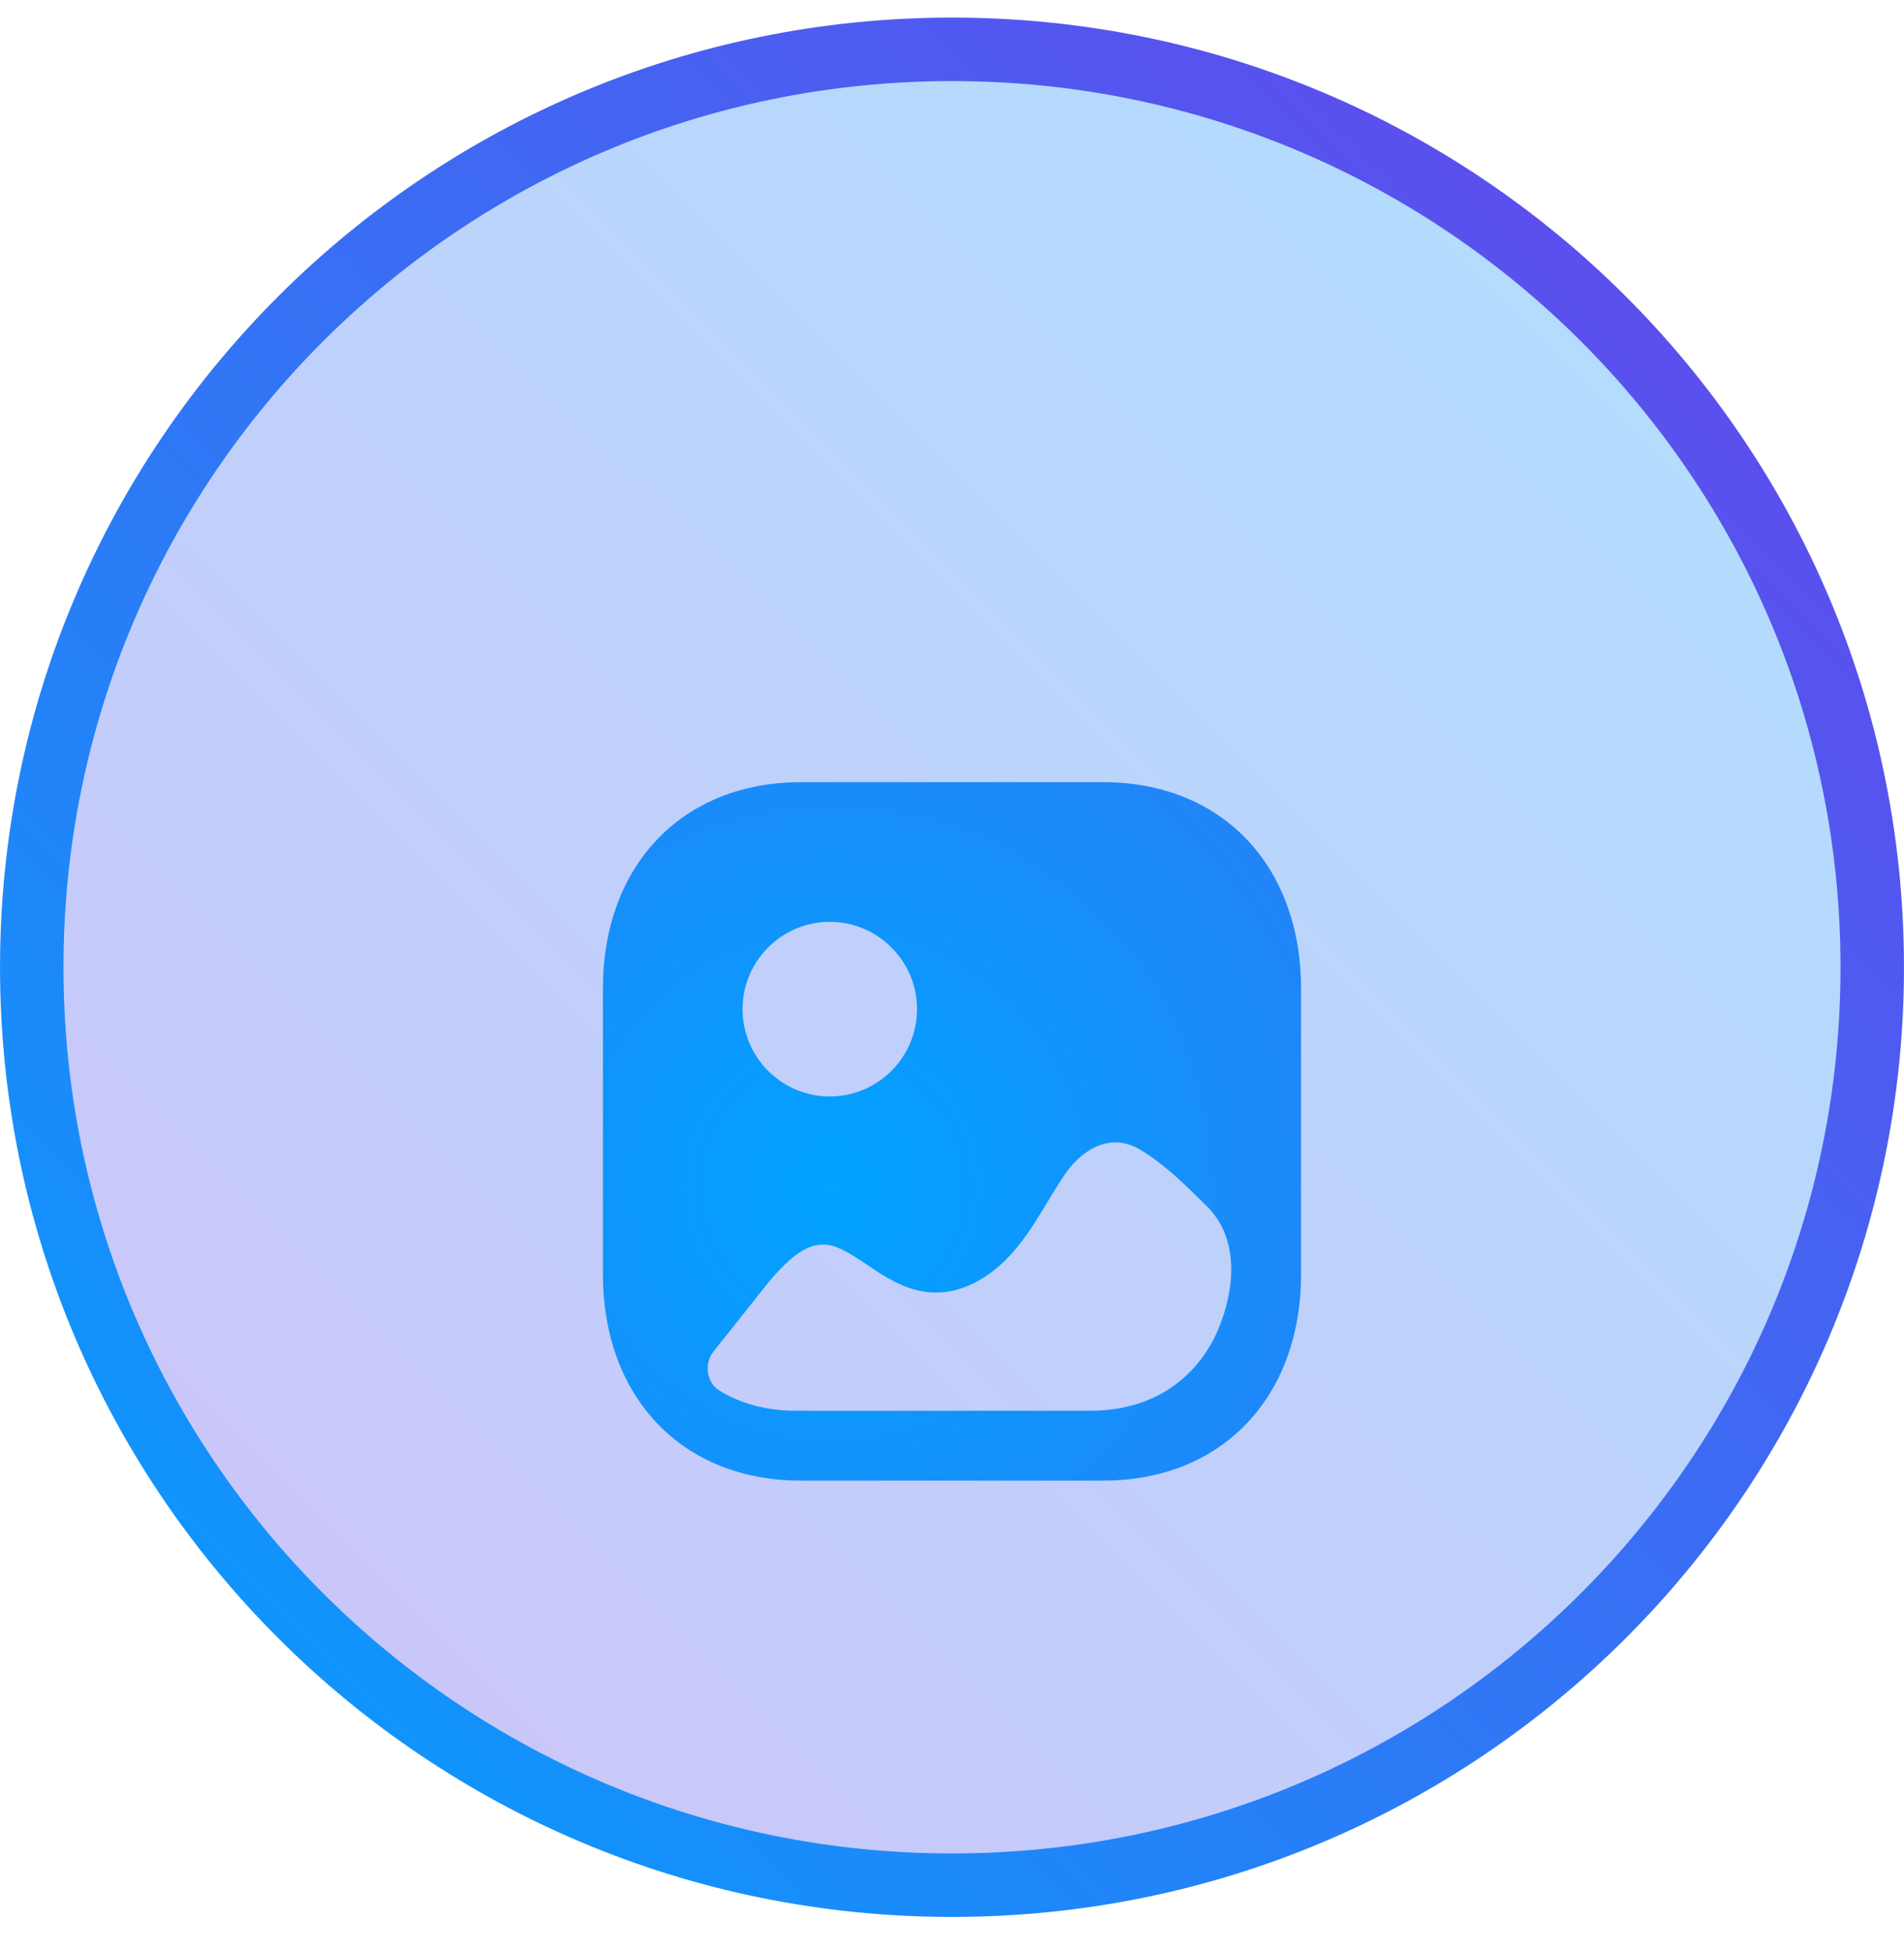
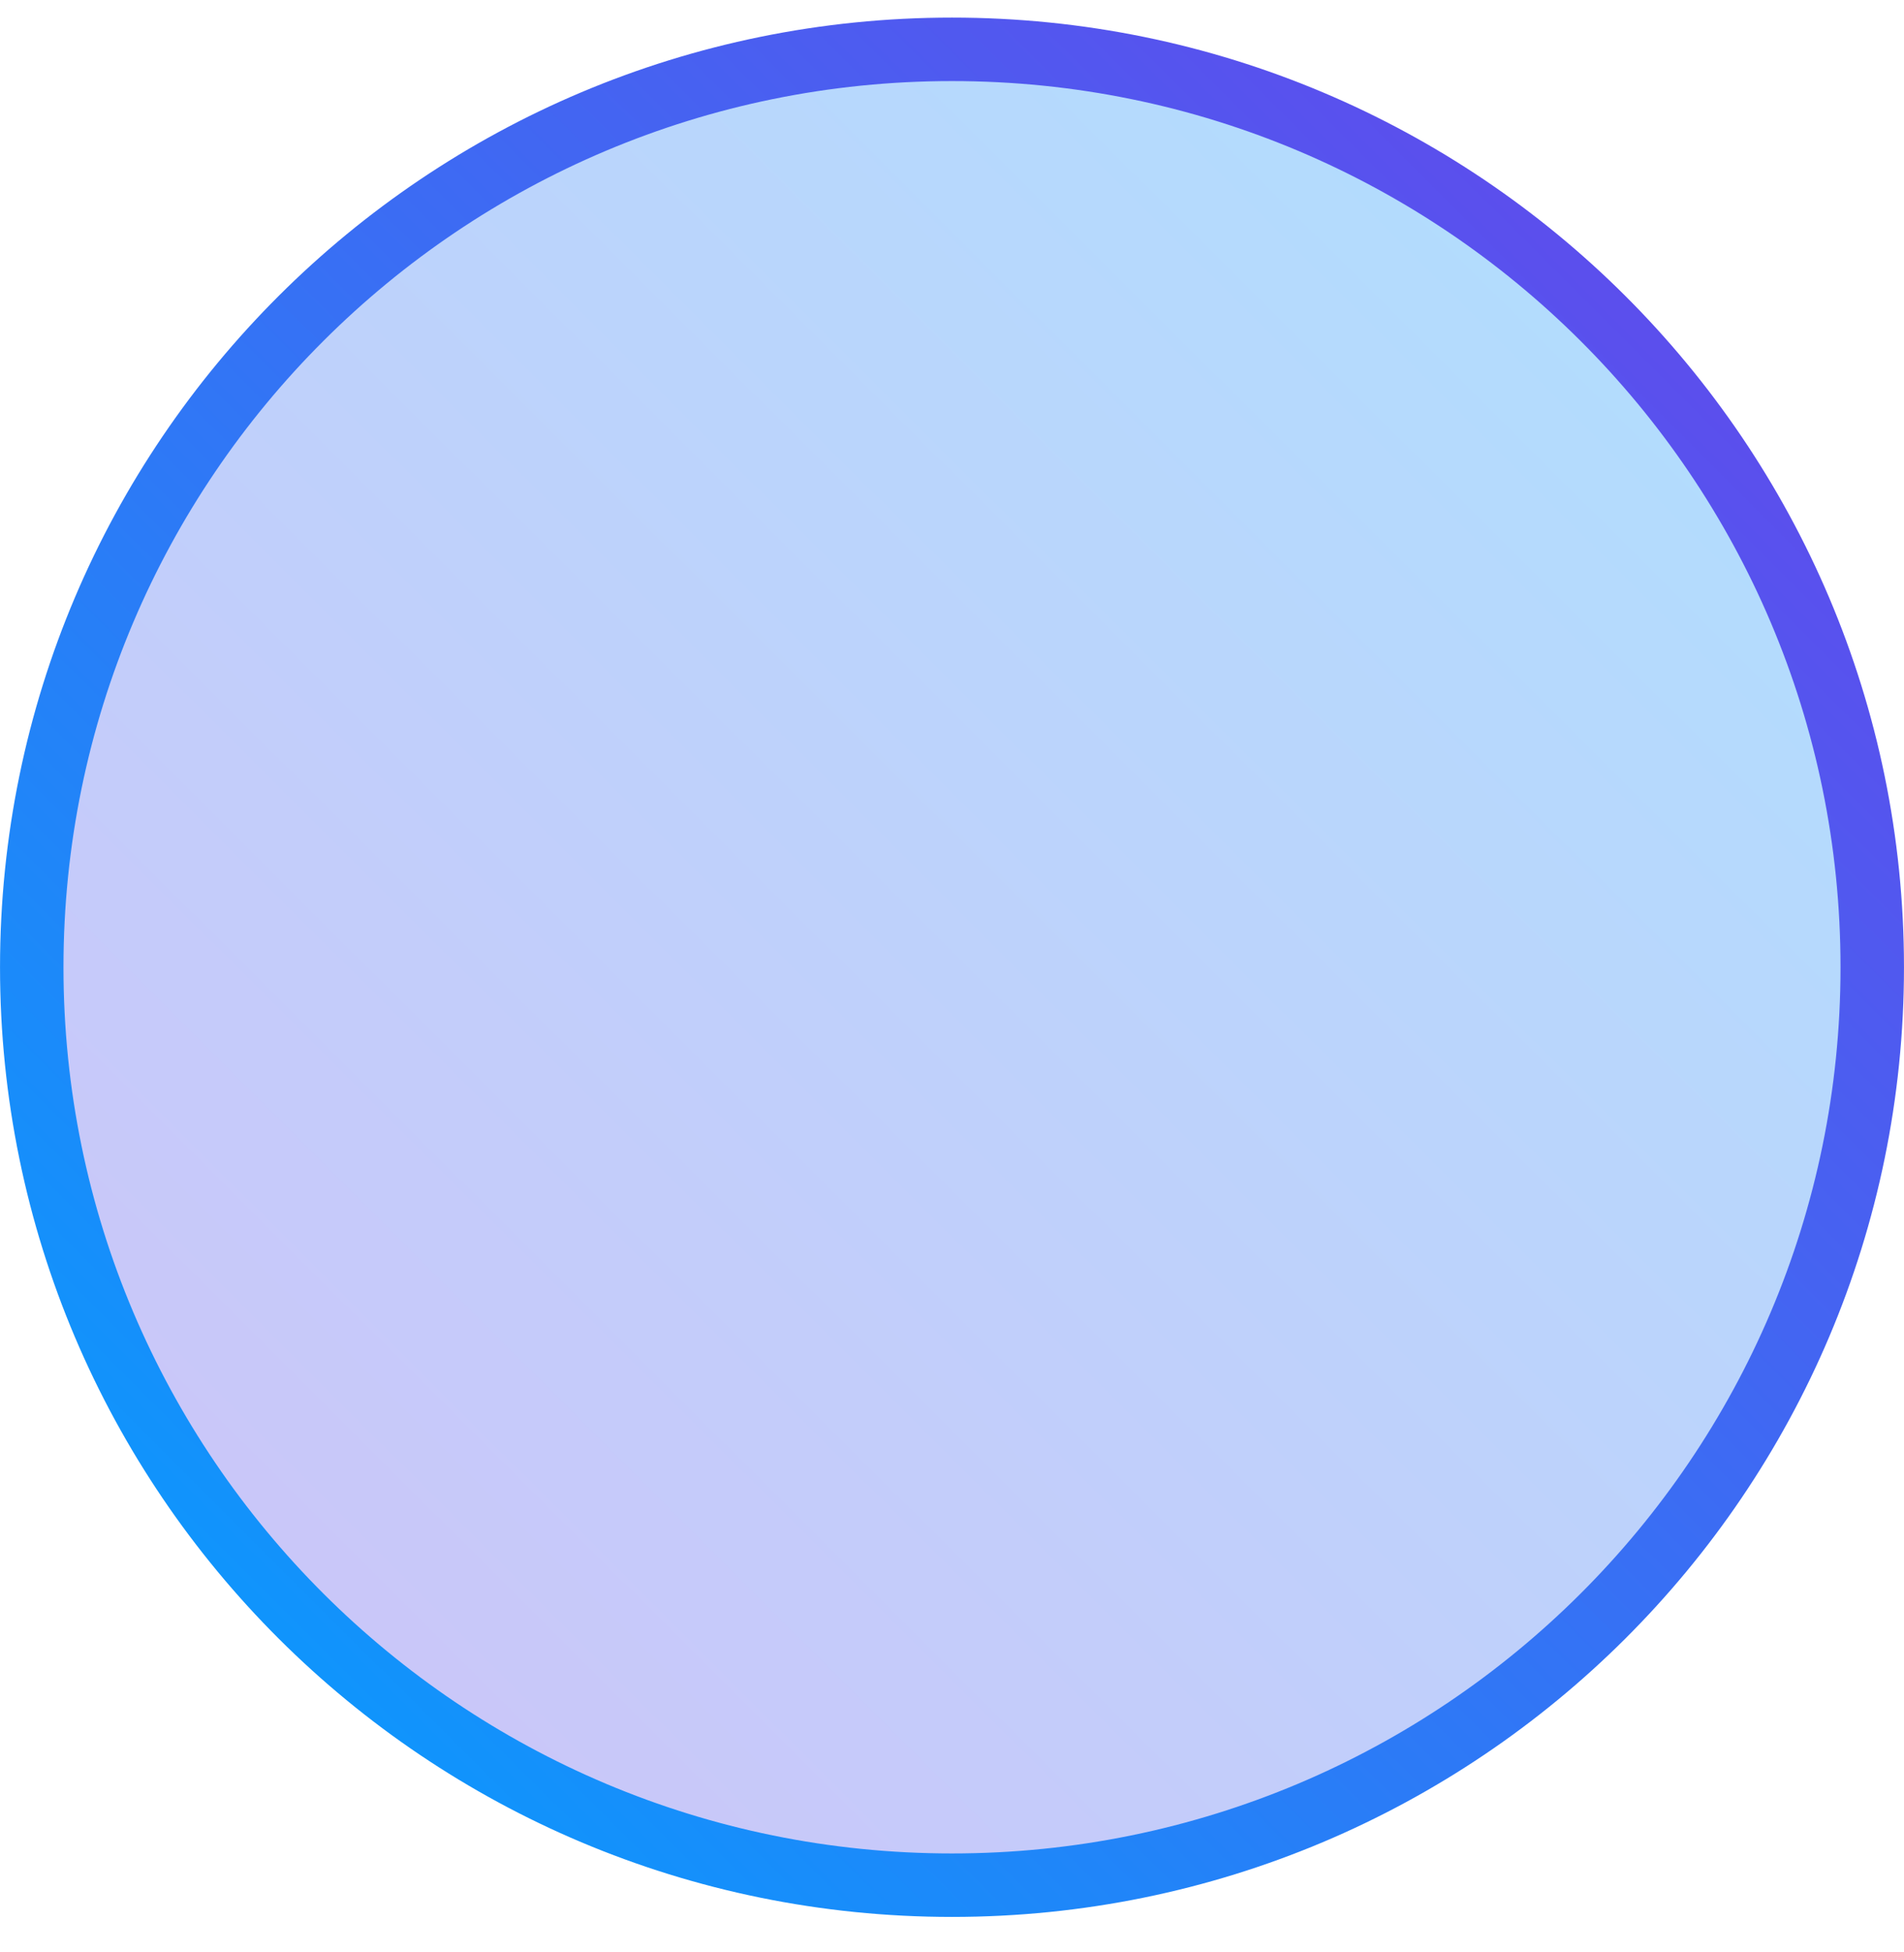
<svg xmlns="http://www.w3.org/2000/svg" width="40" height="41" viewBox="0 0 40 41" fill="none">
-   <path d="M39.333 20.313C39.333 30.957 30.679 39.589 20 39.589C9.321 39.589 0.667 30.957 0.667 20.313C0.667 9.668 9.321 1.036 20 1.036C30.679 1.036 39.333 9.668 39.333 20.313Z" fill="url(#paint0_linear_35_3585)" fill-opacity="0.32" stroke="url(#paint1_linear_35_3585)" stroke-width="1.333" />
+   <path d="M39.333 20.313C39.333 30.957 30.679 39.589 20 39.589C9.321 39.589 0.667 30.957 0.667 20.313C0.667 9.668 9.321 1.036 20 1.036C30.679 1.036 39.333 9.668 39.333 20.313" fill="url(#paint0_linear_35_3585)" fill-opacity="0.32" stroke="url(#paint1_linear_35_3585)" stroke-width="1.333" />
  <g filter="url(#filter0_di_35_3585)">
-     <path d="M23.178 13.093C25.663 13.093 27.333 14.837 27.333 17.432V23.421C27.333 26.016 25.663 27.76 23.177 27.76H16.822C14.336 27.76 12.666 26.016 12.666 23.421V17.432C12.666 14.837 14.336 13.093 16.822 13.093H23.178ZM23.987 20.83C23.201 20.339 22.594 21.028 22.43 21.248C22.272 21.461 22.137 21.695 21.993 21.93C21.644 22.509 21.244 23.177 20.55 23.565C19.543 24.122 18.778 23.609 18.228 23.235C18.022 23.096 17.821 22.964 17.621 22.876C17.129 22.663 16.685 22.906 16.028 23.741C15.683 24.178 15.34 24.611 14.994 25.042C14.787 25.3 14.836 25.698 15.116 25.871C15.562 26.145 16.106 26.293 16.721 26.293H22.901C23.25 26.293 23.599 26.245 23.933 26.136C24.683 25.891 25.279 25.33 25.591 24.588C25.853 23.964 25.981 23.208 25.735 22.578C25.653 22.369 25.531 22.174 25.359 22.003C24.909 21.556 24.487 21.139 23.987 20.83ZM17.432 16.026C16.421 16.026 15.6 16.849 15.6 17.86C15.6 18.87 16.421 19.693 17.432 19.693C18.443 19.693 19.265 18.87 19.265 17.86C19.265 16.849 18.443 16.026 17.432 16.026Z" fill="url(#paint2_radial_35_3585)" />
-   </g>
+     </g>
  <defs>
    <filter id="filter0_di_35_3585" x="12.666" y="13.093" width="14.667" height="16.667" filterUnits="userSpaceOnUse" color-interpolation-filters="sRGB">
      <feFlood flood-opacity="0" result="BackgroundImageFix" />
      <feColorMatrix in="SourceAlpha" type="matrix" values="0 0 0 0 0 0 0 0 0 0 0 0 0 0 0 0 0 0 127 0" result="hardAlpha" />
      <feMorphology radius="5.333" operator="erode" in="SourceAlpha" result="effect1_dropShadow_35_3585" />
      <feOffset dy="1.333" />
      <feGaussianBlur stdDeviation="1.333" />
      <feComposite in2="hardAlpha" operator="out" />
      <feColorMatrix type="matrix" values="0 0 0 0 0.02 0 0 0 0 0.031 0 0 0 0 0.096 0 0 0 0.12 0" />
      <feBlend mode="normal" in2="BackgroundImageFix" result="effect1_dropShadow_35_3585" />
      <feBlend mode="normal" in="SourceGraphic" in2="effect1_dropShadow_35_3585" result="shape" />
      <feColorMatrix in="SourceAlpha" type="matrix" values="0 0 0 0 0 0 0 0 0 0 0 0 0 0 0 0 0 0 127 0" result="hardAlpha" />
      <feOffset dy="2" />
      <feGaussianBlur stdDeviation="3.667" />
      <feComposite in2="hardAlpha" operator="arithmetic" k2="-1" k3="1" />
      <feColorMatrix type="matrix" values="0 0 0 0 0.192 0 0 0 0 0.708 0 0 0 0 1 0 0 0 1 0" />
      <feBlend mode="normal" in2="shape" result="effect2_innerShadow_35_3585" />
    </filter>
    <linearGradient id="paint0_linear_35_3585" x1="-7.45058e-07" y1="40.37" x2="39.886" y2="0.37" gradientUnits="userSpaceOnUse">
      <stop stop-color="#6B40EA" />
      <stop offset="1" stop-color="#00A3FF" />
    </linearGradient>
    <linearGradient id="paint1_linear_35_3585" x1="-7.45058e-07" y1="40.37" x2="39.886" y2="0.37" gradientUnits="userSpaceOnUse">
      <stop stop-color="#00A3FF" />
      <stop offset="1" stop-color="#6B40EA" />
    </linearGradient>
    <radialGradient id="paint2_radial_35_3585" cx="0" cy="0" r="1" gradientUnits="userSpaceOnUse" gradientTransform="translate(17.525 21.549) rotate(-53.384) scale(36.116)">
      <stop stop-color="#00A3FF" />
      <stop offset="1" stop-color="#6B40EA" />
    </radialGradient>
  </defs>
</svg>